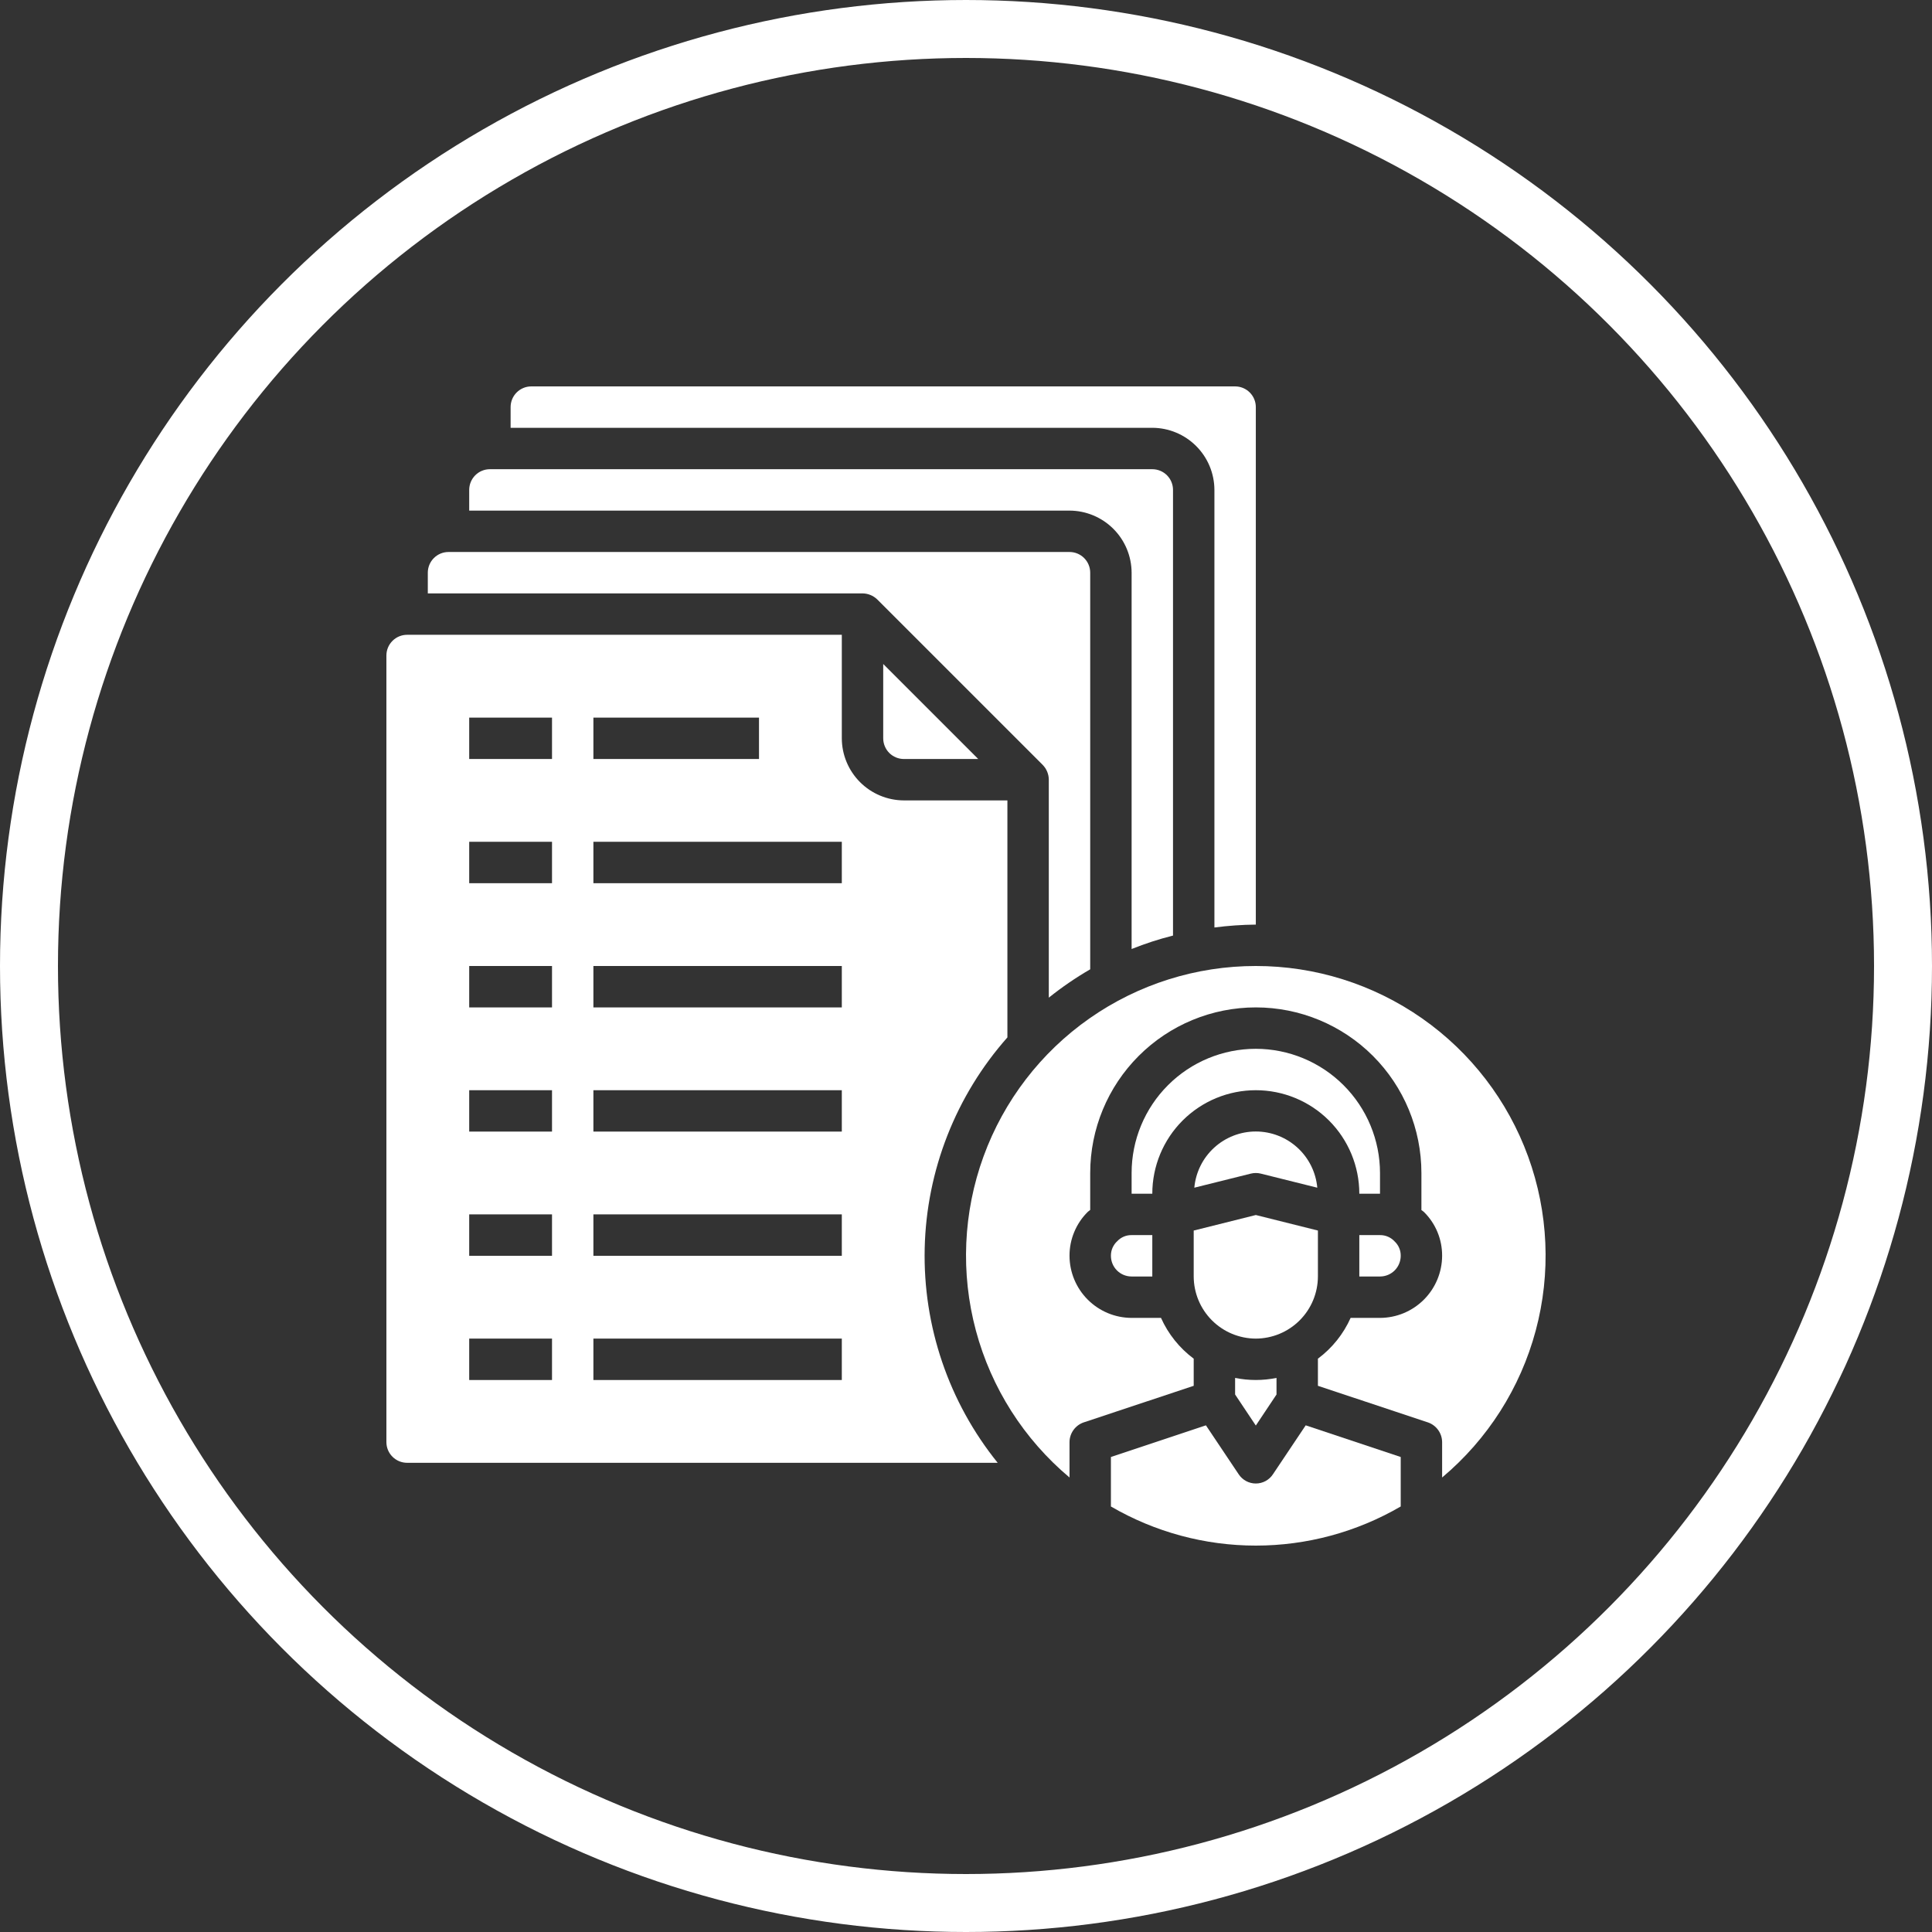
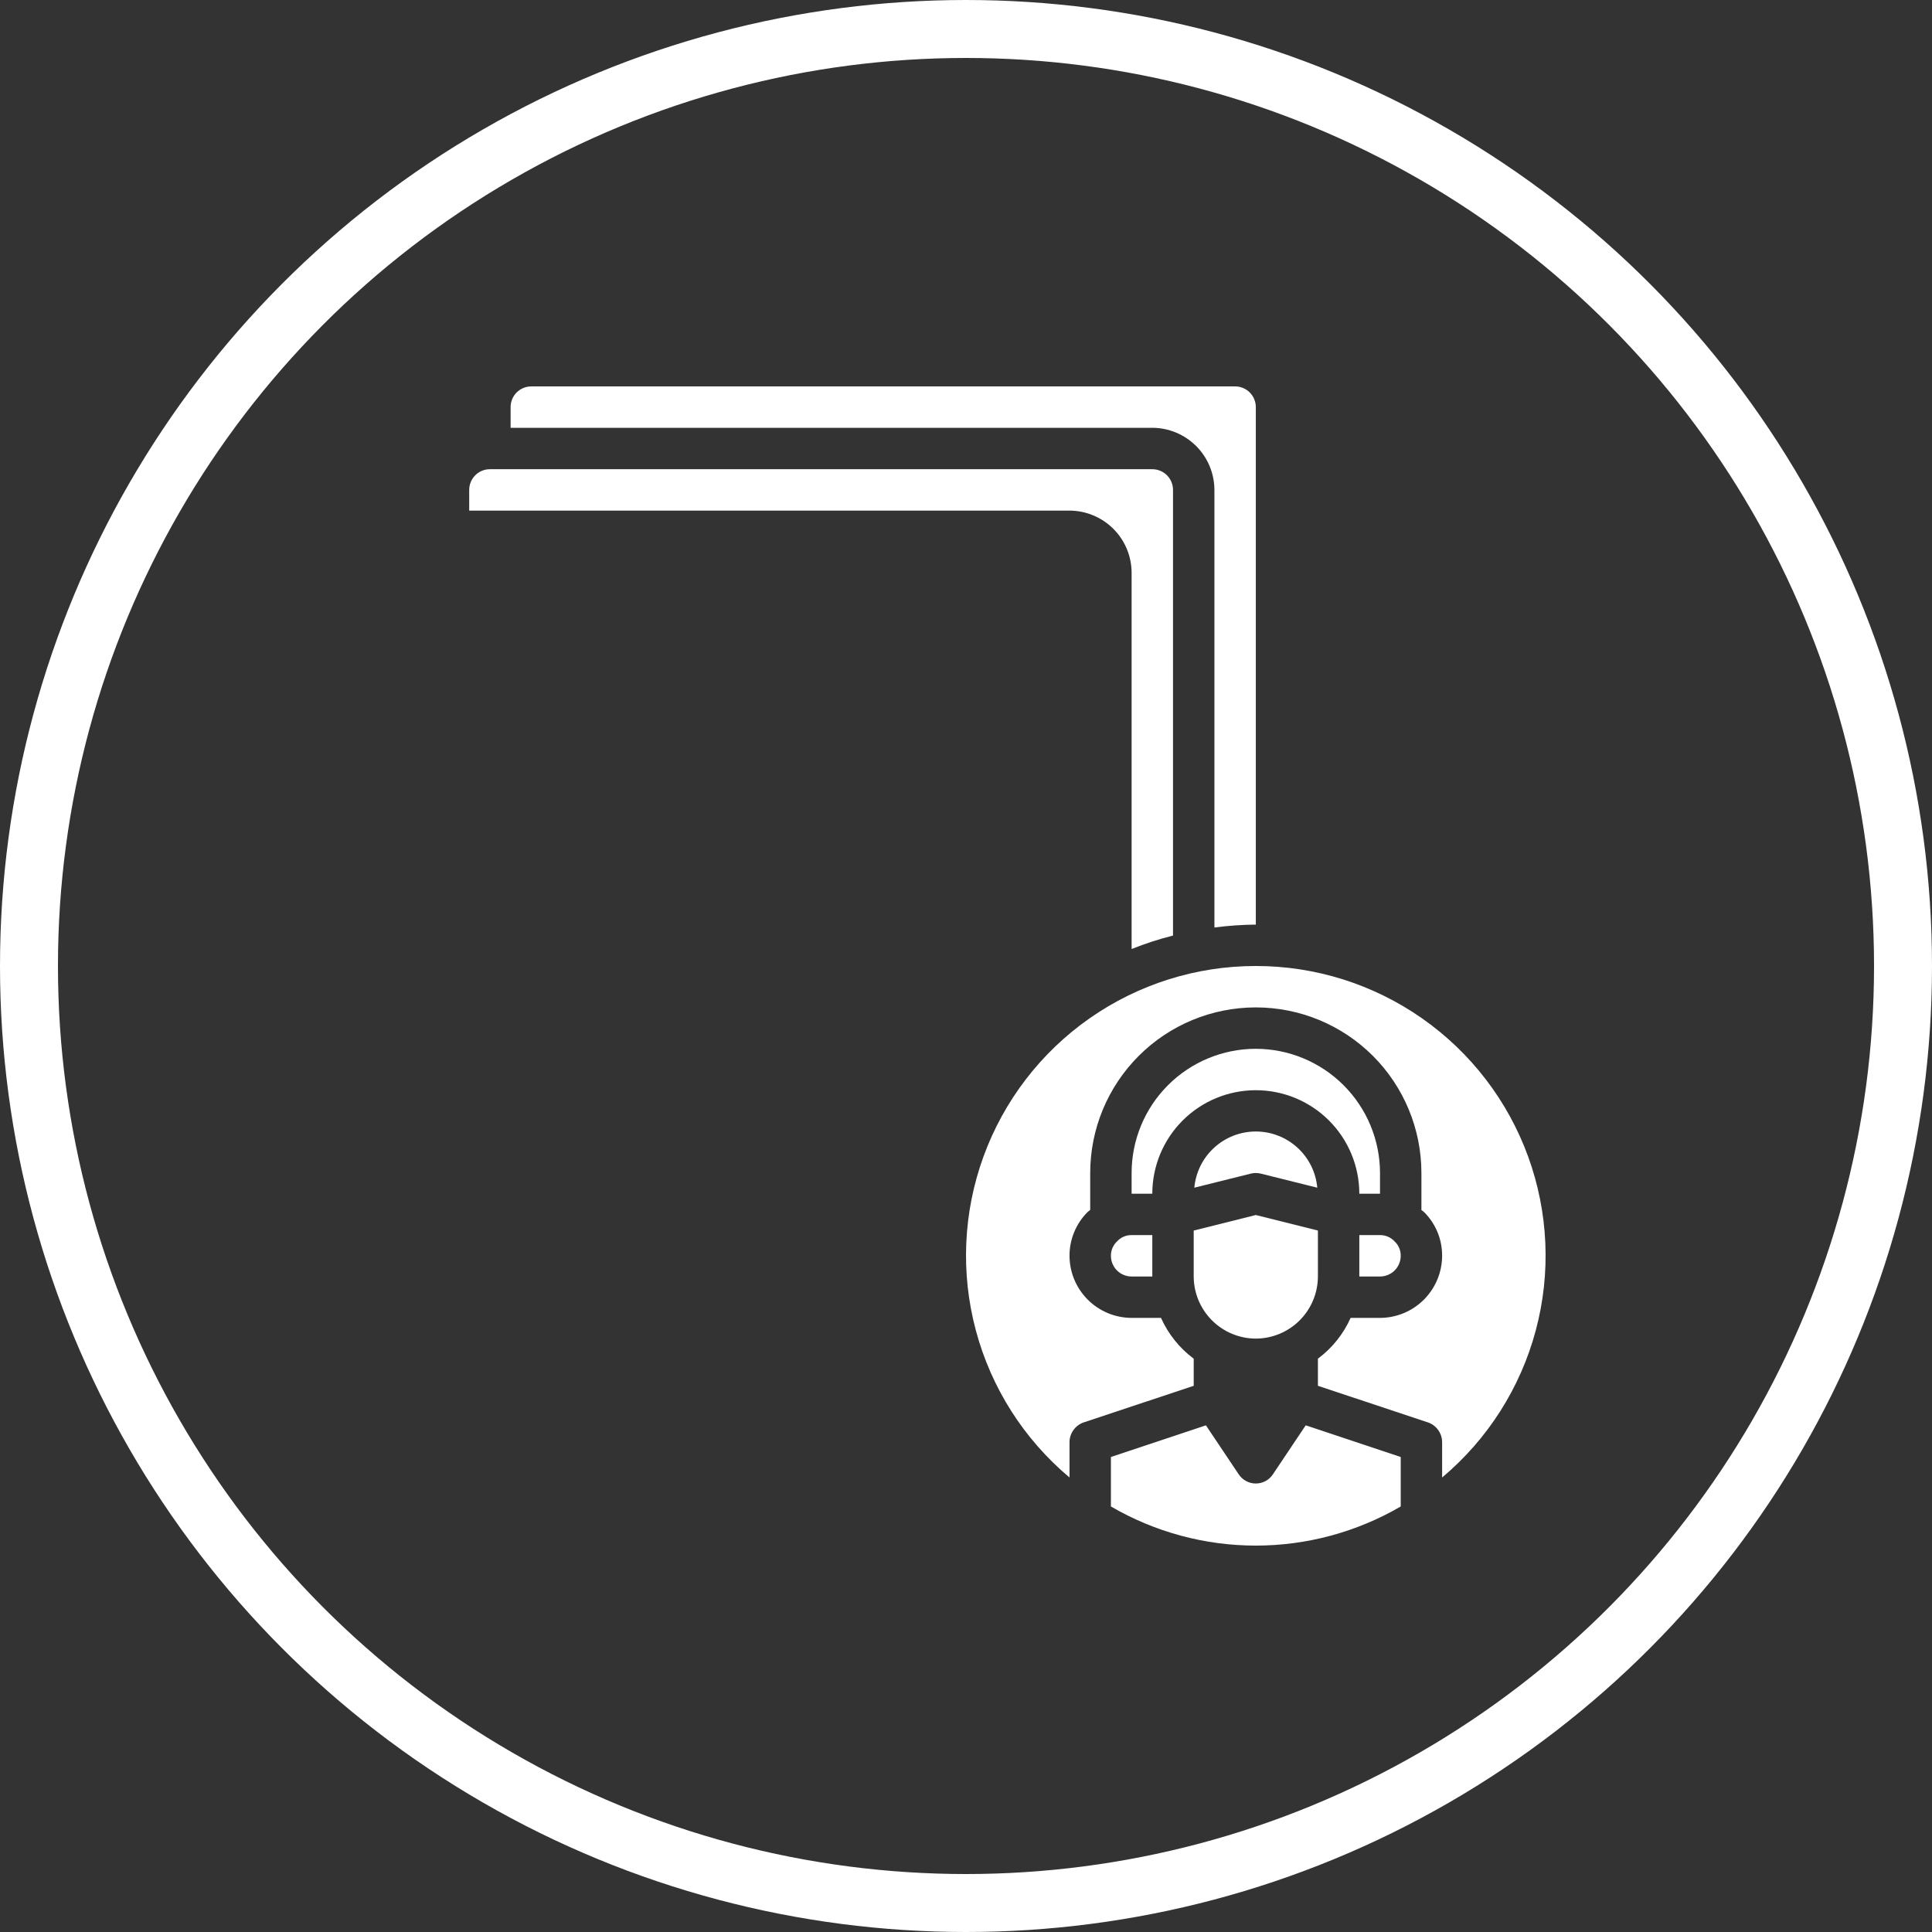
<svg xmlns="http://www.w3.org/2000/svg" width="100" height="100" viewBox="0 0 100 100" fill="none">
  <rect x="0" y="0" width="100" height="100" fill="#333333" stroke="none" />
-   <path d="M52.143 41.429H46.786C45.934 41.426 45.118 41.087 44.516 40.484C43.914 39.882 43.574 39.066 43.572 38.214V32.857H21.071C20.787 32.857 20.515 32.97 20.314 33.171C20.113 33.372 20 33.644 20 33.929V74.643C20 74.927 20.113 75.2 20.314 75.4C20.515 75.601 20.787 75.714 21.071 75.714H51.64C49.108 72.577 47.77 68.644 47.862 64.613C47.954 60.583 49.471 56.715 52.143 53.696V41.429ZM30.714 37.143H39.286V39.286H30.714V37.143ZM28.572 71.429H24.286V69.286H28.572V71.429ZM28.572 65H24.286V62.857H28.572V65ZM28.572 58.571H24.286V56.429H28.572V58.571ZM28.572 52.143H24.286V50H28.572V52.143ZM28.572 45.714H24.286V43.571H28.572V45.714ZM28.572 39.286H24.286V37.143H28.572V39.286ZM43.572 71.429H30.714V69.286H43.572V71.429ZM43.572 65H30.714V62.857H43.572V65ZM43.572 58.571H30.714V56.429H43.572V58.571ZM43.572 52.143H30.714V50H43.572V52.143ZM43.572 45.714H30.714V43.571H43.572V45.714Z" fill="white" />
  <path d="M65.001 56.429C66.421 56.429 67.784 56.993 68.789 57.998C69.793 59.002 70.358 60.365 70.358 61.786H71.429V60.714C71.427 59.01 70.749 57.376 69.543 56.171C68.338 54.966 66.705 54.288 65.001 54.286C63.296 54.286 61.66 54.963 60.455 56.169C59.249 57.374 58.572 59.009 58.572 60.714V61.786H59.643C59.643 60.365 60.208 59.002 61.212 57.998C62.217 56.993 63.58 56.429 65.001 56.429Z" fill="white" />
  <path d="M65.89 76.304C65.794 76.452 65.662 76.573 65.507 76.658C65.351 76.742 65.177 76.786 65.001 76.786C64.824 76.786 64.65 76.742 64.495 76.658C64.339 76.573 64.208 76.452 64.111 76.304L62.418 73.775L57.501 75.414V77.975C59.778 79.301 62.365 80 65.001 80C67.636 80 70.224 79.301 72.501 77.975V75.414L67.583 73.775L65.89 76.304Z" fill="white" />
-   <path d="M46.786 39.286H50.633L45.715 34.368V38.214C45.715 38.498 45.828 38.771 46.028 38.972C46.229 39.173 46.502 39.286 46.786 39.286Z" fill="white" />
  <path d="M62.858 25.357V48.007C63.568 47.914 64.284 47.864 65.001 47.857V21.071C65.001 20.787 64.888 20.515 64.687 20.314C64.486 20.113 64.213 20 63.929 20H27.5C27.216 20 26.943 20.113 26.742 20.314C26.541 20.515 26.429 20.787 26.429 21.071V22.143H59.643C60.495 22.145 61.311 22.485 61.913 23.087C62.516 23.689 62.855 24.505 62.858 25.357Z" fill="white" />
  <path d="M57.833 64.239C57.727 64.336 57.643 64.453 57.585 64.584C57.528 64.715 57.499 64.857 57.501 65C57.501 65.284 57.613 65.557 57.814 65.758C58.015 65.959 58.288 66.071 58.572 66.071H59.643V63.929H58.572C58.434 63.926 58.297 63.953 58.17 64.006C58.042 64.06 57.928 64.139 57.833 64.239Z" fill="white" />
  <path d="M58.572 29.643V49.121C59.27 48.841 59.986 48.608 60.715 48.425V25.357C60.715 25.073 60.602 24.8 60.401 24.599C60.2 24.399 59.928 24.286 59.643 24.286H25.357C25.073 24.286 24.8 24.399 24.6 24.599C24.399 24.8 24.286 25.073 24.286 25.357V26.429H55.358C56.209 26.431 57.025 26.771 57.628 27.373C58.23 27.975 58.569 28.791 58.572 29.643Z" fill="white" />
-   <path d="M45.404 31.025L53.975 39.596C54.173 39.801 54.284 40.073 54.286 40.357V51.639C54.962 51.097 55.679 50.606 56.429 50.171V29.643C56.429 29.359 56.316 29.086 56.115 28.885C55.914 28.684 55.642 28.571 55.358 28.571H23.214C22.93 28.571 22.658 28.684 22.457 28.885C22.256 29.086 22.143 29.359 22.143 29.643V30.714H44.643C44.927 30.716 45.2 30.828 45.404 31.025Z" fill="white" />
  <path d="M70.358 63.929V66.071H71.429C71.713 66.071 71.986 65.959 72.187 65.758C72.388 65.557 72.501 65.284 72.501 65C72.503 64.862 72.477 64.725 72.423 64.598C72.37 64.47 72.29 64.356 72.19 64.261C72.094 64.155 71.976 64.071 71.845 64.013C71.714 63.956 71.572 63.927 71.429 63.929H70.358Z" fill="white" />
-   <path d="M63.929 71.321V72.179L65.001 73.786L66.072 72.179V71.321C65.365 71.464 64.636 71.464 63.929 71.321Z" fill="white" />
  <path d="M65.001 50C61.923 49.998 58.92 50.944 56.398 52.708C53.877 54.471 51.959 56.969 50.906 59.86C49.853 62.752 49.715 65.897 50.512 68.87C51.308 71.842 53 74.497 55.358 76.475V74.643C55.359 74.419 55.43 74.201 55.561 74.019C55.691 73.836 55.875 73.699 56.086 73.625L61.786 71.729V70.325C61.051 69.778 60.468 69.051 60.093 68.214H58.572C57.72 68.212 56.904 67.872 56.302 67.27C55.7 66.668 55.36 65.852 55.358 65C55.356 64.575 55.44 64.154 55.604 63.763C55.767 63.371 56.008 63.015 56.311 62.718C56.343 62.686 56.397 62.664 56.429 62.621V60.714C56.429 58.441 57.332 56.261 58.94 54.653C60.547 53.046 62.727 52.143 65.001 52.143C67.274 52.143 69.454 53.046 71.062 54.653C72.669 56.261 73.572 58.441 73.572 60.714V62.632C73.621 62.664 73.668 62.7 73.711 62.739C74.009 63.035 74.245 63.388 74.405 63.776C74.565 64.164 74.646 64.58 74.644 65C74.641 65.852 74.302 66.668 73.699 67.27C73.097 67.872 72.281 68.212 71.429 68.214H69.908C69.533 69.051 68.951 69.778 68.215 70.325V71.729L73.915 73.625C74.127 73.699 74.31 73.836 74.441 74.019C74.571 74.201 74.642 74.419 74.644 74.643V76.475C77.001 74.497 78.693 71.842 79.489 68.87C80.286 65.897 80.148 62.752 79.095 59.86C78.042 56.969 76.124 54.471 73.603 52.708C71.081 50.944 68.078 49.998 65.001 50Z" fill="white" />
  <path d="M65.001 69.286C65.852 69.283 66.668 68.944 67.271 68.341C67.873 67.739 68.212 66.923 68.215 66.071V63.693L65.001 62.889L61.786 63.693V66.071C61.789 66.923 62.128 67.739 62.73 68.341C63.333 68.944 64.149 69.283 65.001 69.286Z" fill="white" />
  <path d="M61.818 61.475L64.743 60.746C64.912 60.704 65.089 60.704 65.258 60.746L68.183 61.475C68.111 60.68 67.745 59.941 67.156 59.403C66.567 58.865 65.798 58.566 65.001 58.566C64.203 58.566 63.434 58.865 62.845 59.403C62.256 59.941 61.89 60.68 61.818 61.475Z" fill="white" />
  <circle cx="50" cy="50" r="48.5" stroke="white" stroke-width="3" />
</svg>